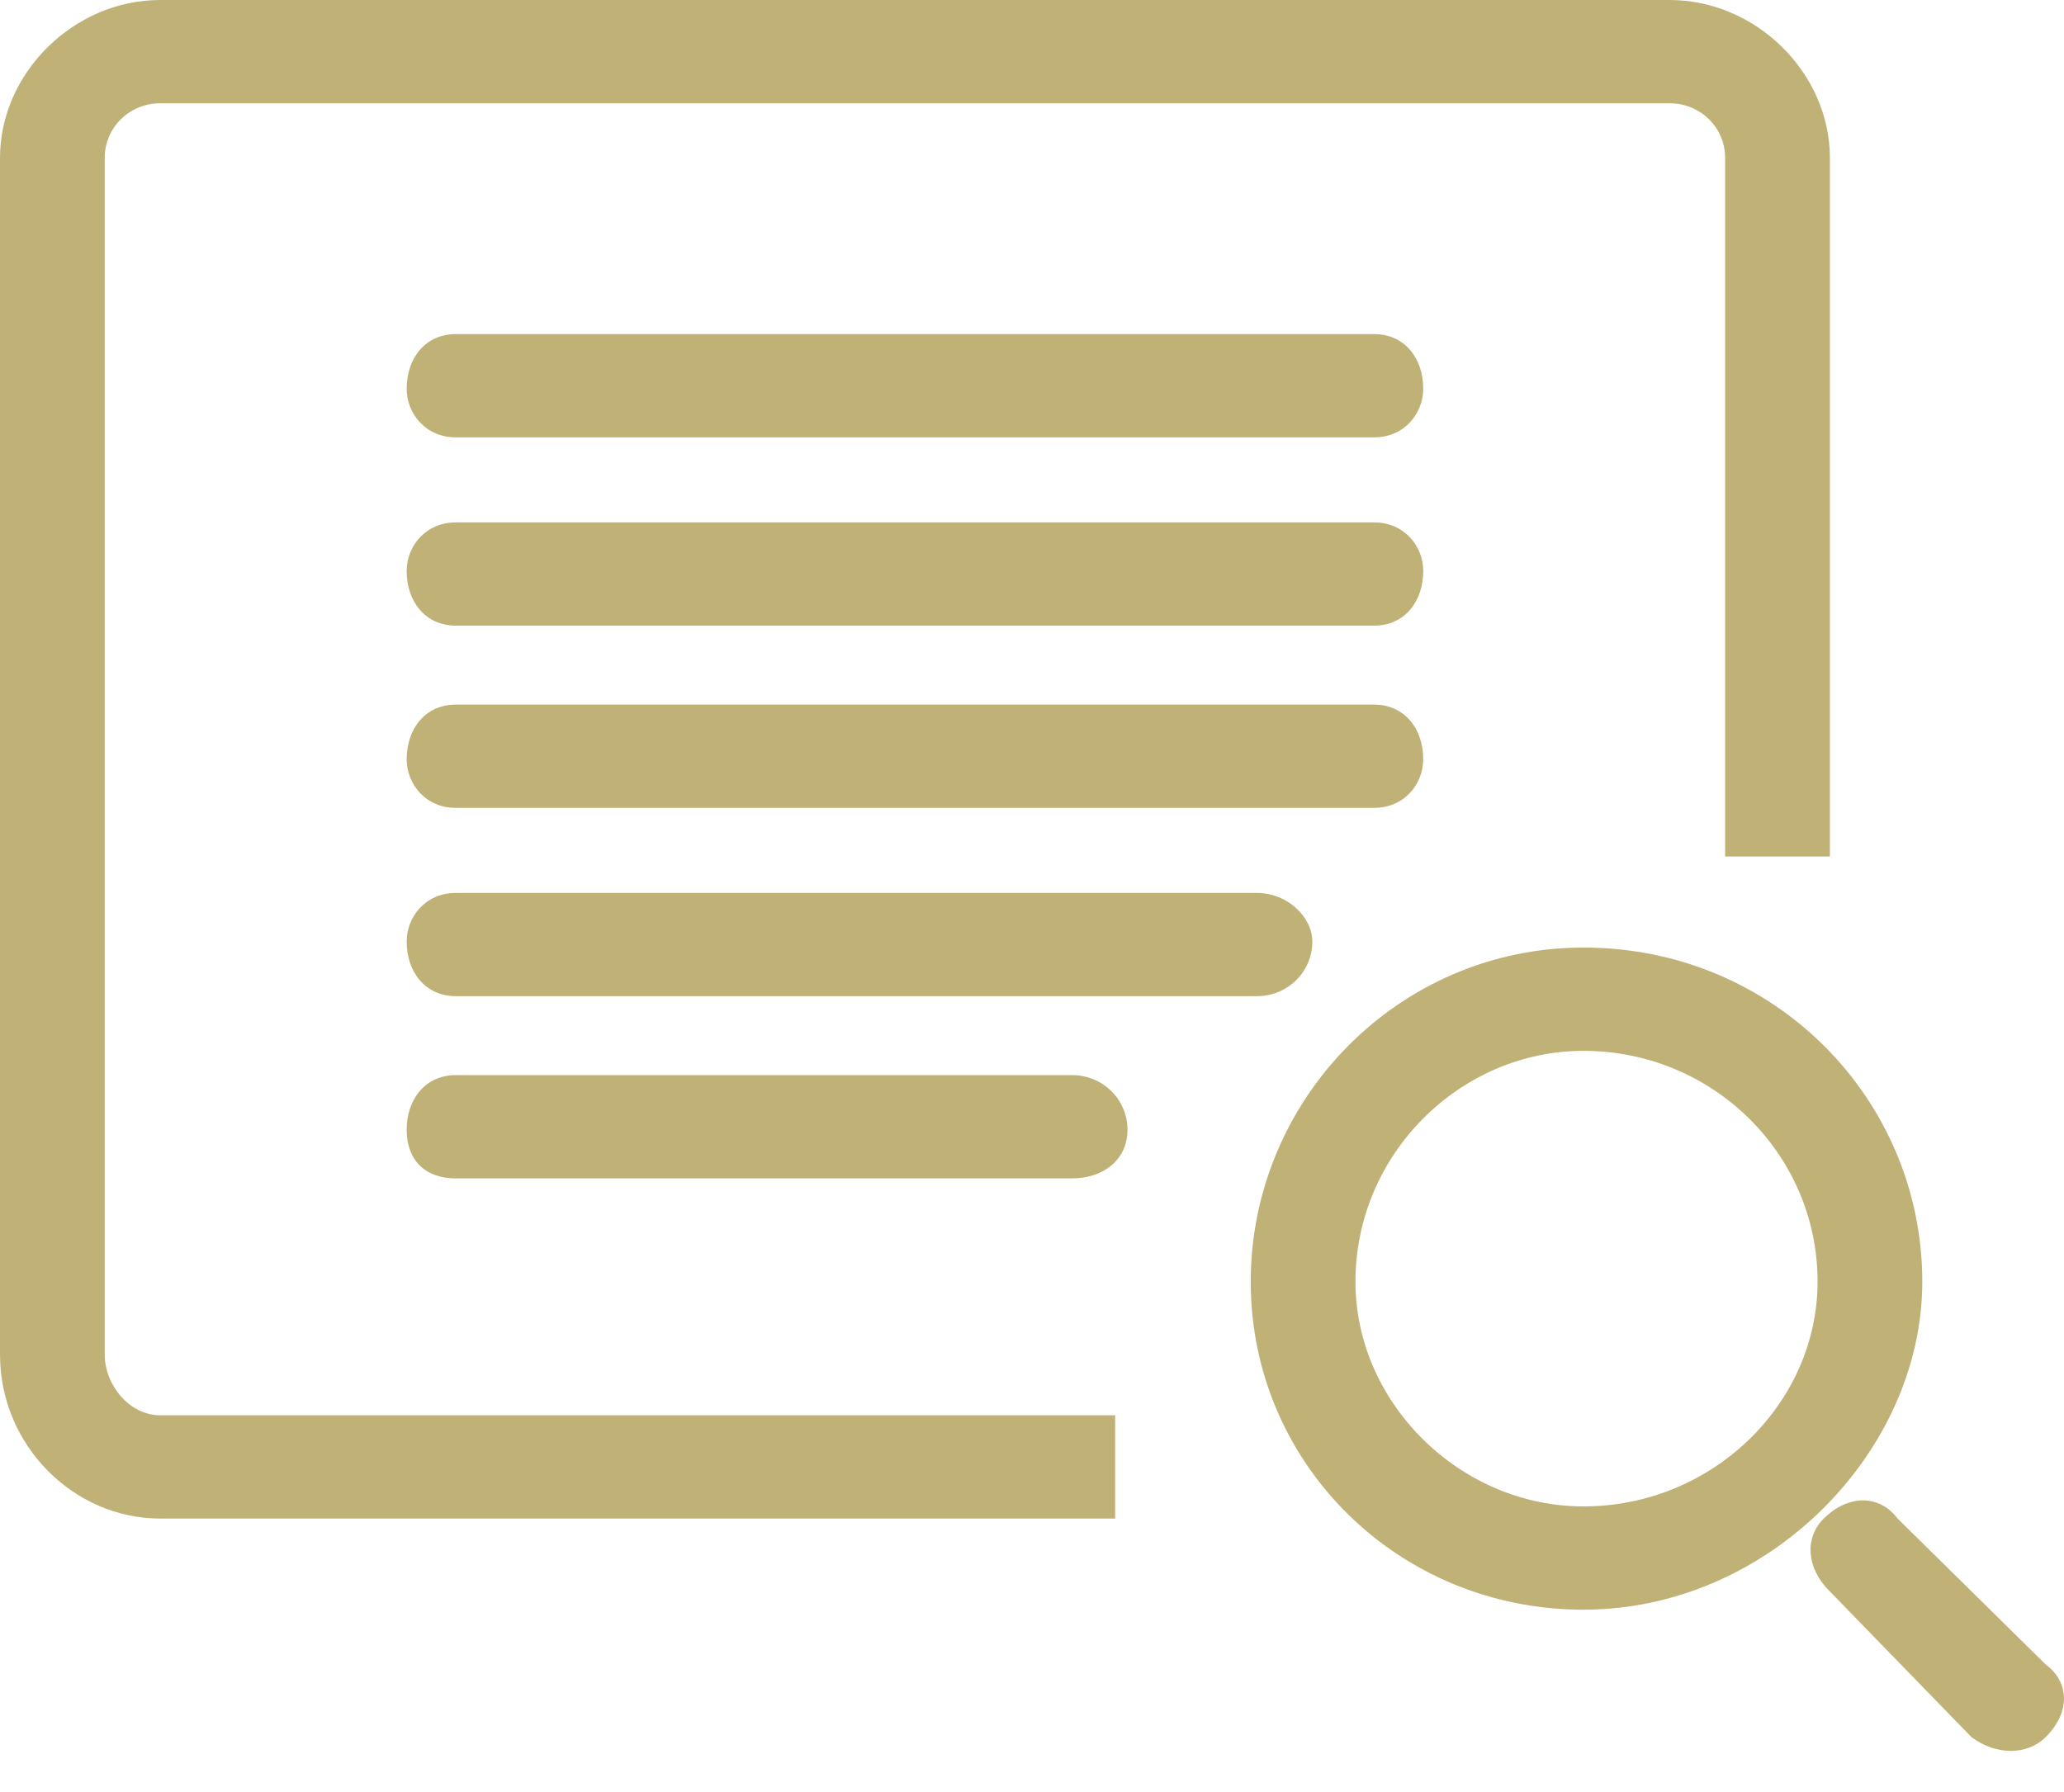
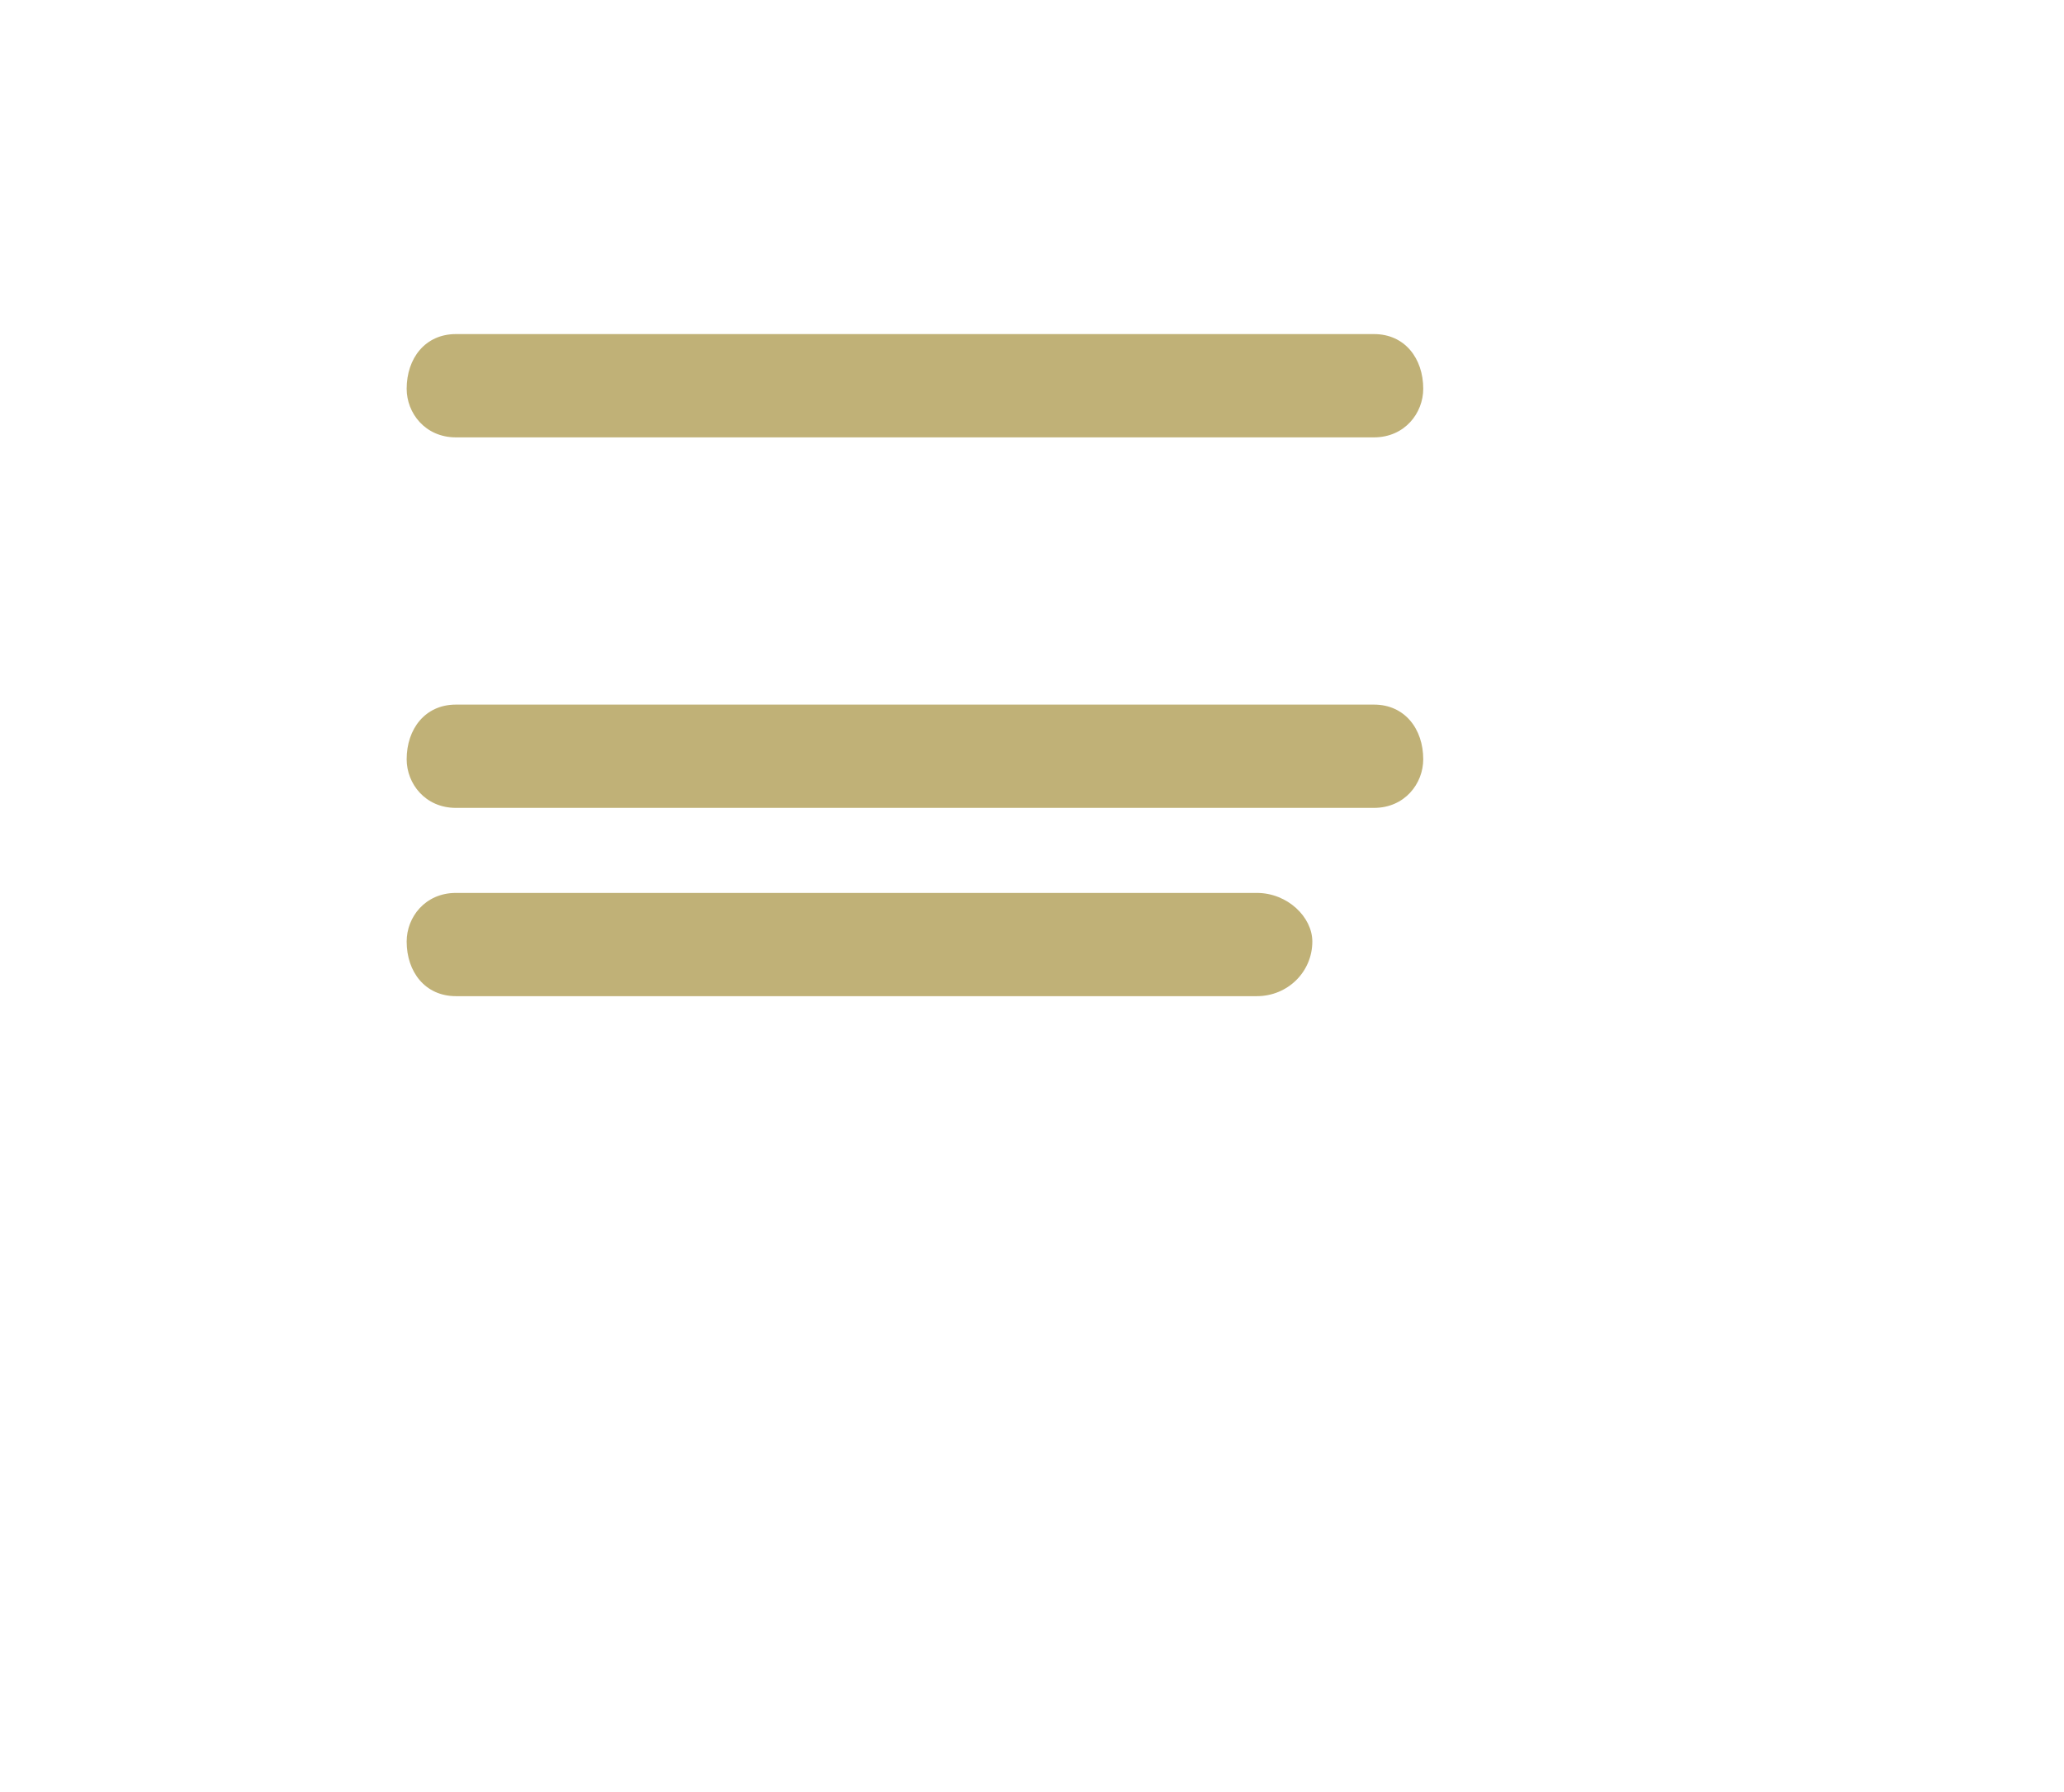
<svg xmlns="http://www.w3.org/2000/svg" width="38px" height="33px" viewBox="0 0 38 33" version="1.1">
  <title>noun_Search_3363150 2</title>
  <g id="UI-/-UX" stroke="none" stroke-width="1" fill="none" fill-rule="evenodd">
    <g id="Home" transform="translate(-382, -5993)" fill="#C0B177" fill-rule="nonzero">
      <g id="Group" transform="translate(382, 5993)">
-         <path d="M20.531,27.964 L2.949,27.964 C1.361,27.964 0,26.622 0,24.944 L0,2.908 C0,1.342 1.361,0 2.949,0 L30.74,0 C32.328,0 33.69,1.342 33.69,2.908 L33.69,15.772 L31.761,15.772 L31.761,2.908 C31.761,2.349 31.307,1.902 30.74,1.902 L2.949,1.902 C2.382,1.902 1.928,2.349 1.928,2.908 L1.928,24.944 C1.928,25.503 2.382,26.062 2.949,26.062 L20.531,26.062 L20.531,27.964 Z" id="Path" />
-         <path d="M29.152,17.449 C32.669,17.449 35.391,20.246 35.391,23.602 C35.391,26.734 32.555,29.642 29.152,29.642 C25.749,29.642 23.027,26.957 23.027,23.602 C23.027,20.246 25.749,17.449 29.152,17.449 Z M24.955,23.602 C24.955,25.839 26.884,27.74 29.152,27.74 C31.534,27.74 33.463,25.839 33.463,23.602 C33.463,21.253 31.534,19.351 29.152,19.351 C26.884,19.351 24.955,21.253 24.955,23.602 Z" id="Shape" />
-         <path d="M33.69,29.306 C33.236,28.859 33.236,28.3 33.576,27.964 C34.03,27.517 34.597,27.517 34.937,27.964 L37.66,30.648 C38.113,30.984 38.113,31.543 37.66,31.991 C37.319,32.326 36.752,32.326 36.299,31.991 L33.69,29.306 Z" id="Path" />
        <path d="M8.394,8.054 C7.827,8.054 7.487,7.606 7.487,7.159 C7.487,6.599 7.827,6.152 8.394,6.152 L25.296,6.152 C25.863,6.152 26.203,6.599 26.203,7.159 C26.203,7.606 25.863,8.054 25.296,8.054 L8.394,8.054 Z" id="Path" />
-         <path d="M8.394,11.521 C7.827,11.521 7.487,11.074 7.487,10.514 C7.487,10.067 7.827,9.62 8.394,9.62 L25.296,9.62 C25.863,9.62 26.203,10.067 26.203,10.514 C26.203,11.074 25.863,11.521 25.296,11.521 L8.394,11.521 Z" id="Path" />
        <path d="M8.394,14.877 C7.827,14.877 7.487,14.429 7.487,13.982 C7.487,13.423 7.827,12.975 8.394,12.975 L25.296,12.975 C25.863,12.975 26.203,13.423 26.203,13.982 C26.203,14.429 25.863,14.877 25.296,14.877 L8.394,14.877 Z" id="Path" />
        <path d="M8.394,18.344 C7.827,18.344 7.487,17.897 7.487,17.338 C7.487,16.89 7.827,16.443 8.394,16.443 L23.14,16.443 C23.707,16.443 24.161,16.89 24.161,17.338 C24.161,17.897 23.707,18.344 23.14,18.344 L8.394,18.344 Z" id="Path" />
-         <path d="M8.394,21.7 C7.827,21.7 7.487,21.364 7.487,20.805 C7.487,20.246 7.827,19.798 8.394,19.798 L19.737,19.798 C20.304,19.798 20.758,20.246 20.758,20.805 C20.758,21.364 20.304,21.7 19.737,21.7 L8.394,21.7 Z" id="Path" />
      </g>
    </g>
  </g>
</svg>